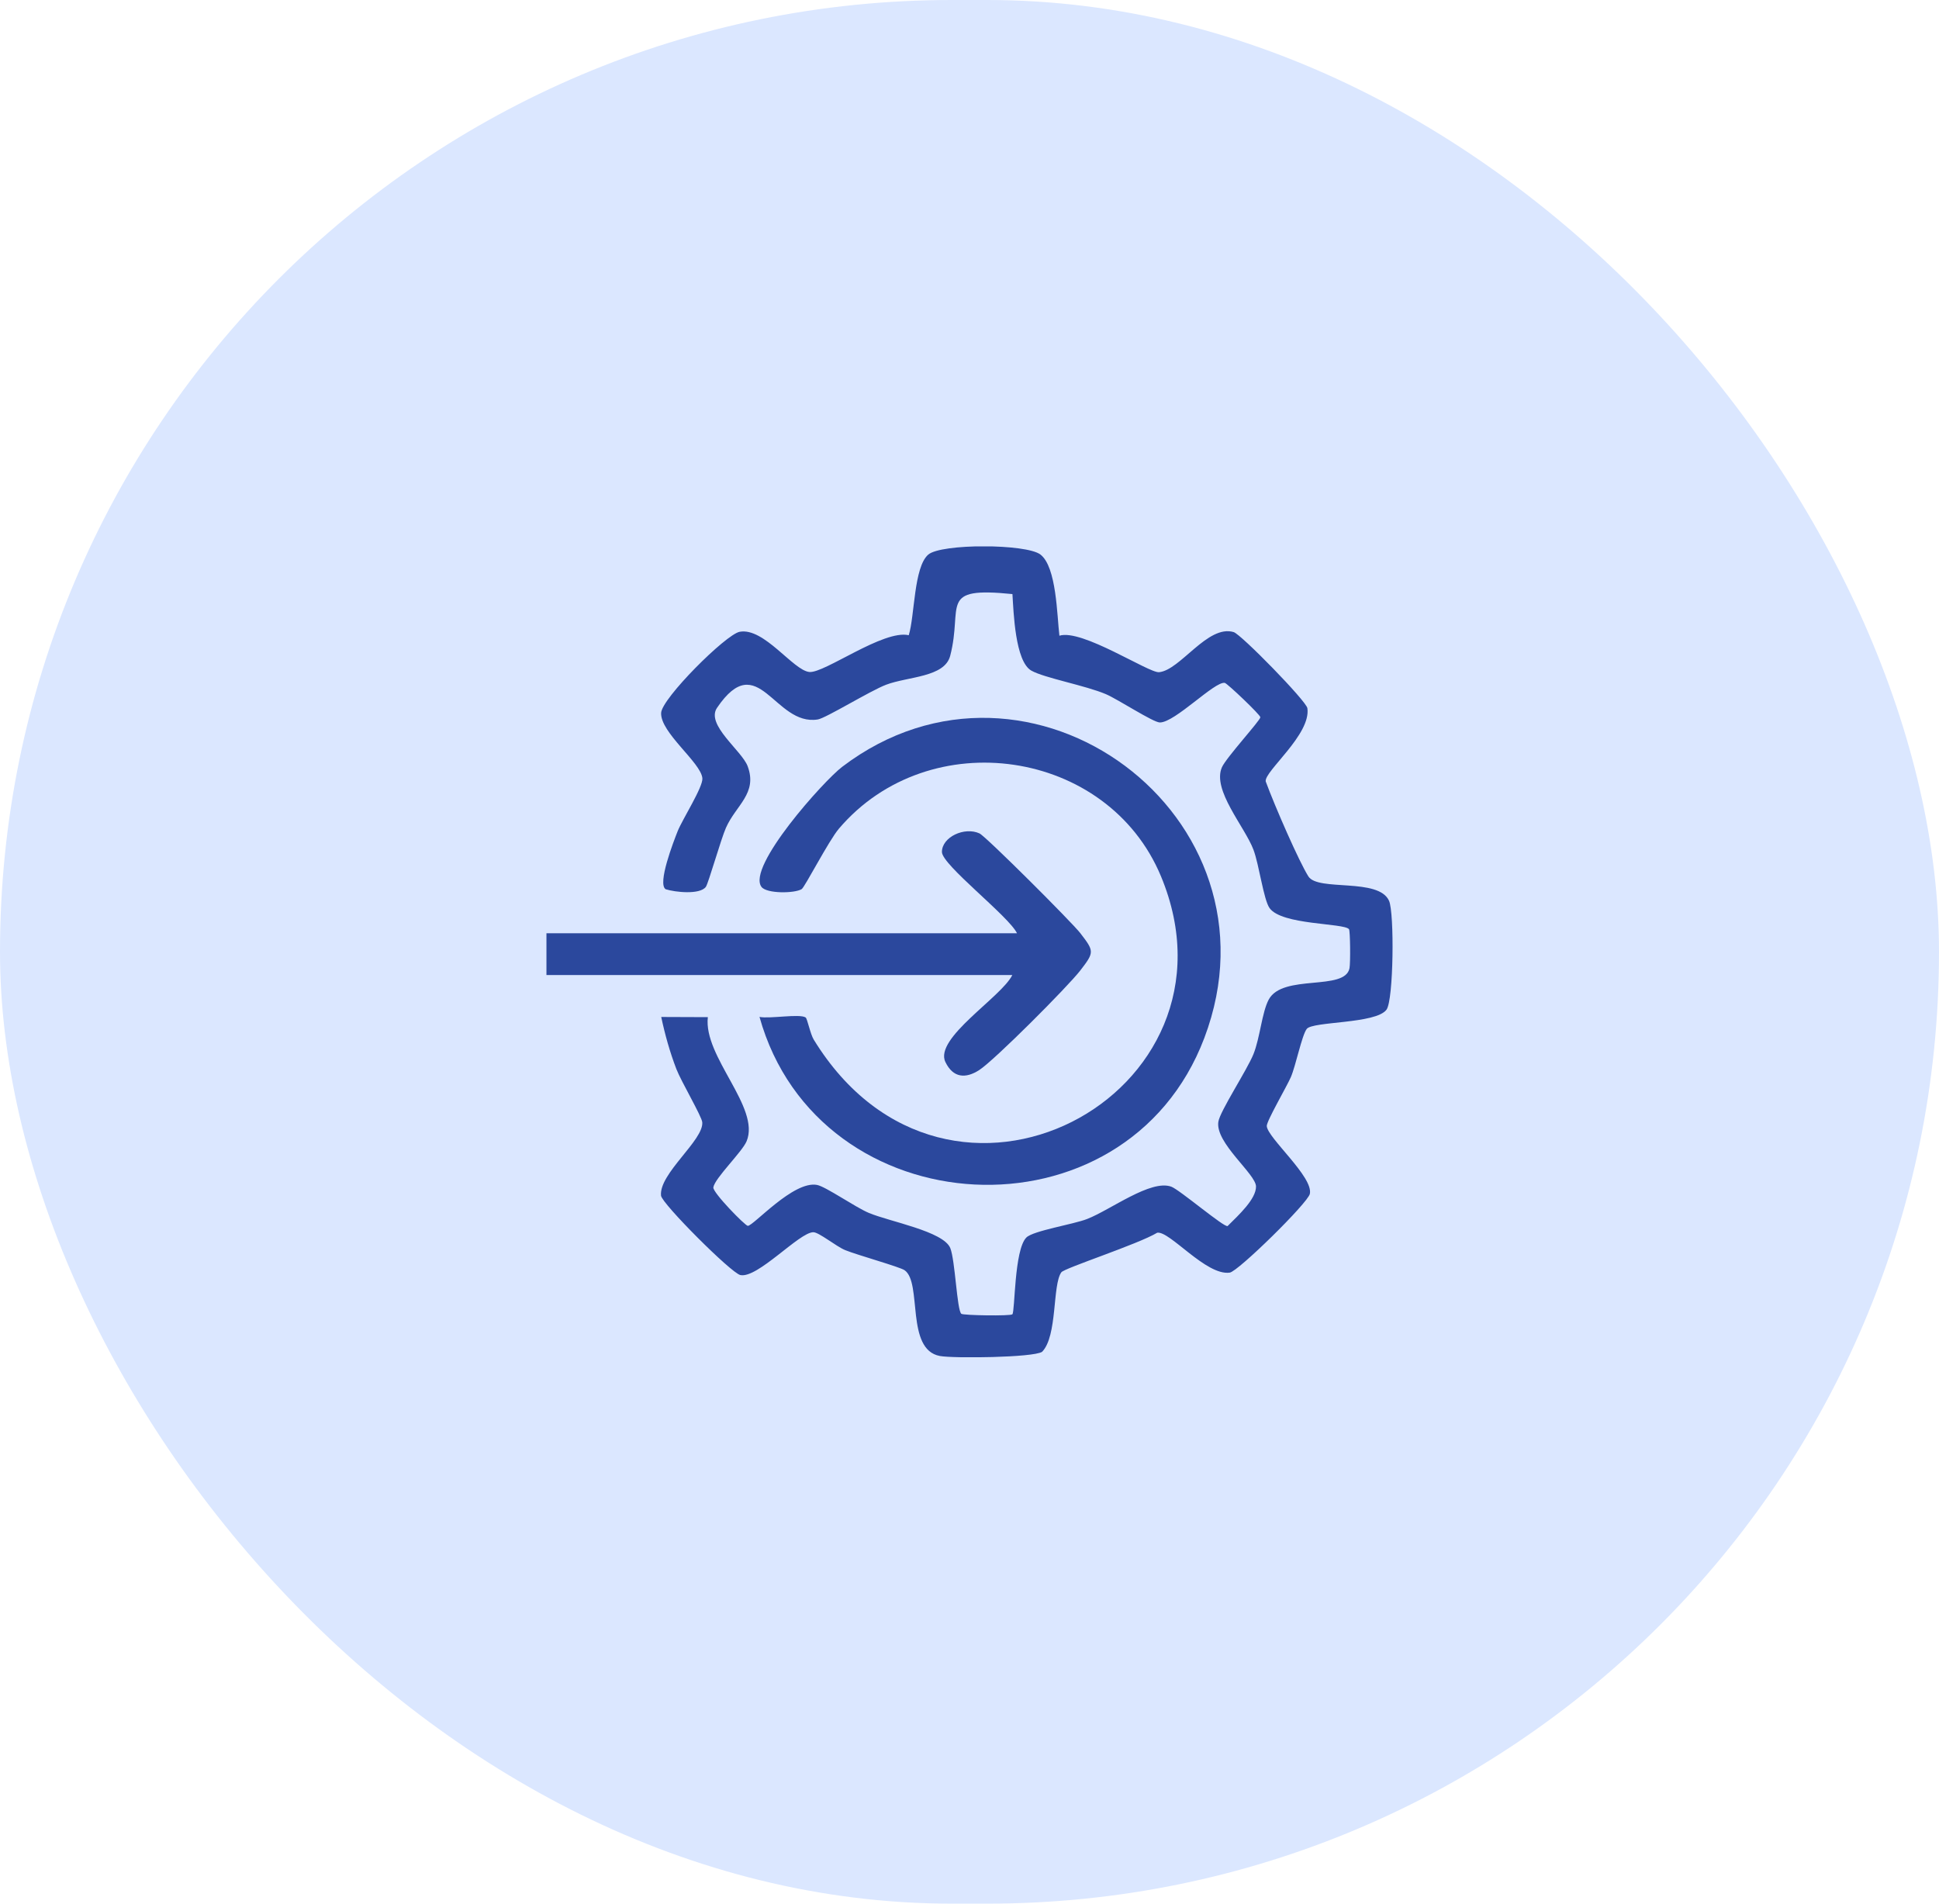
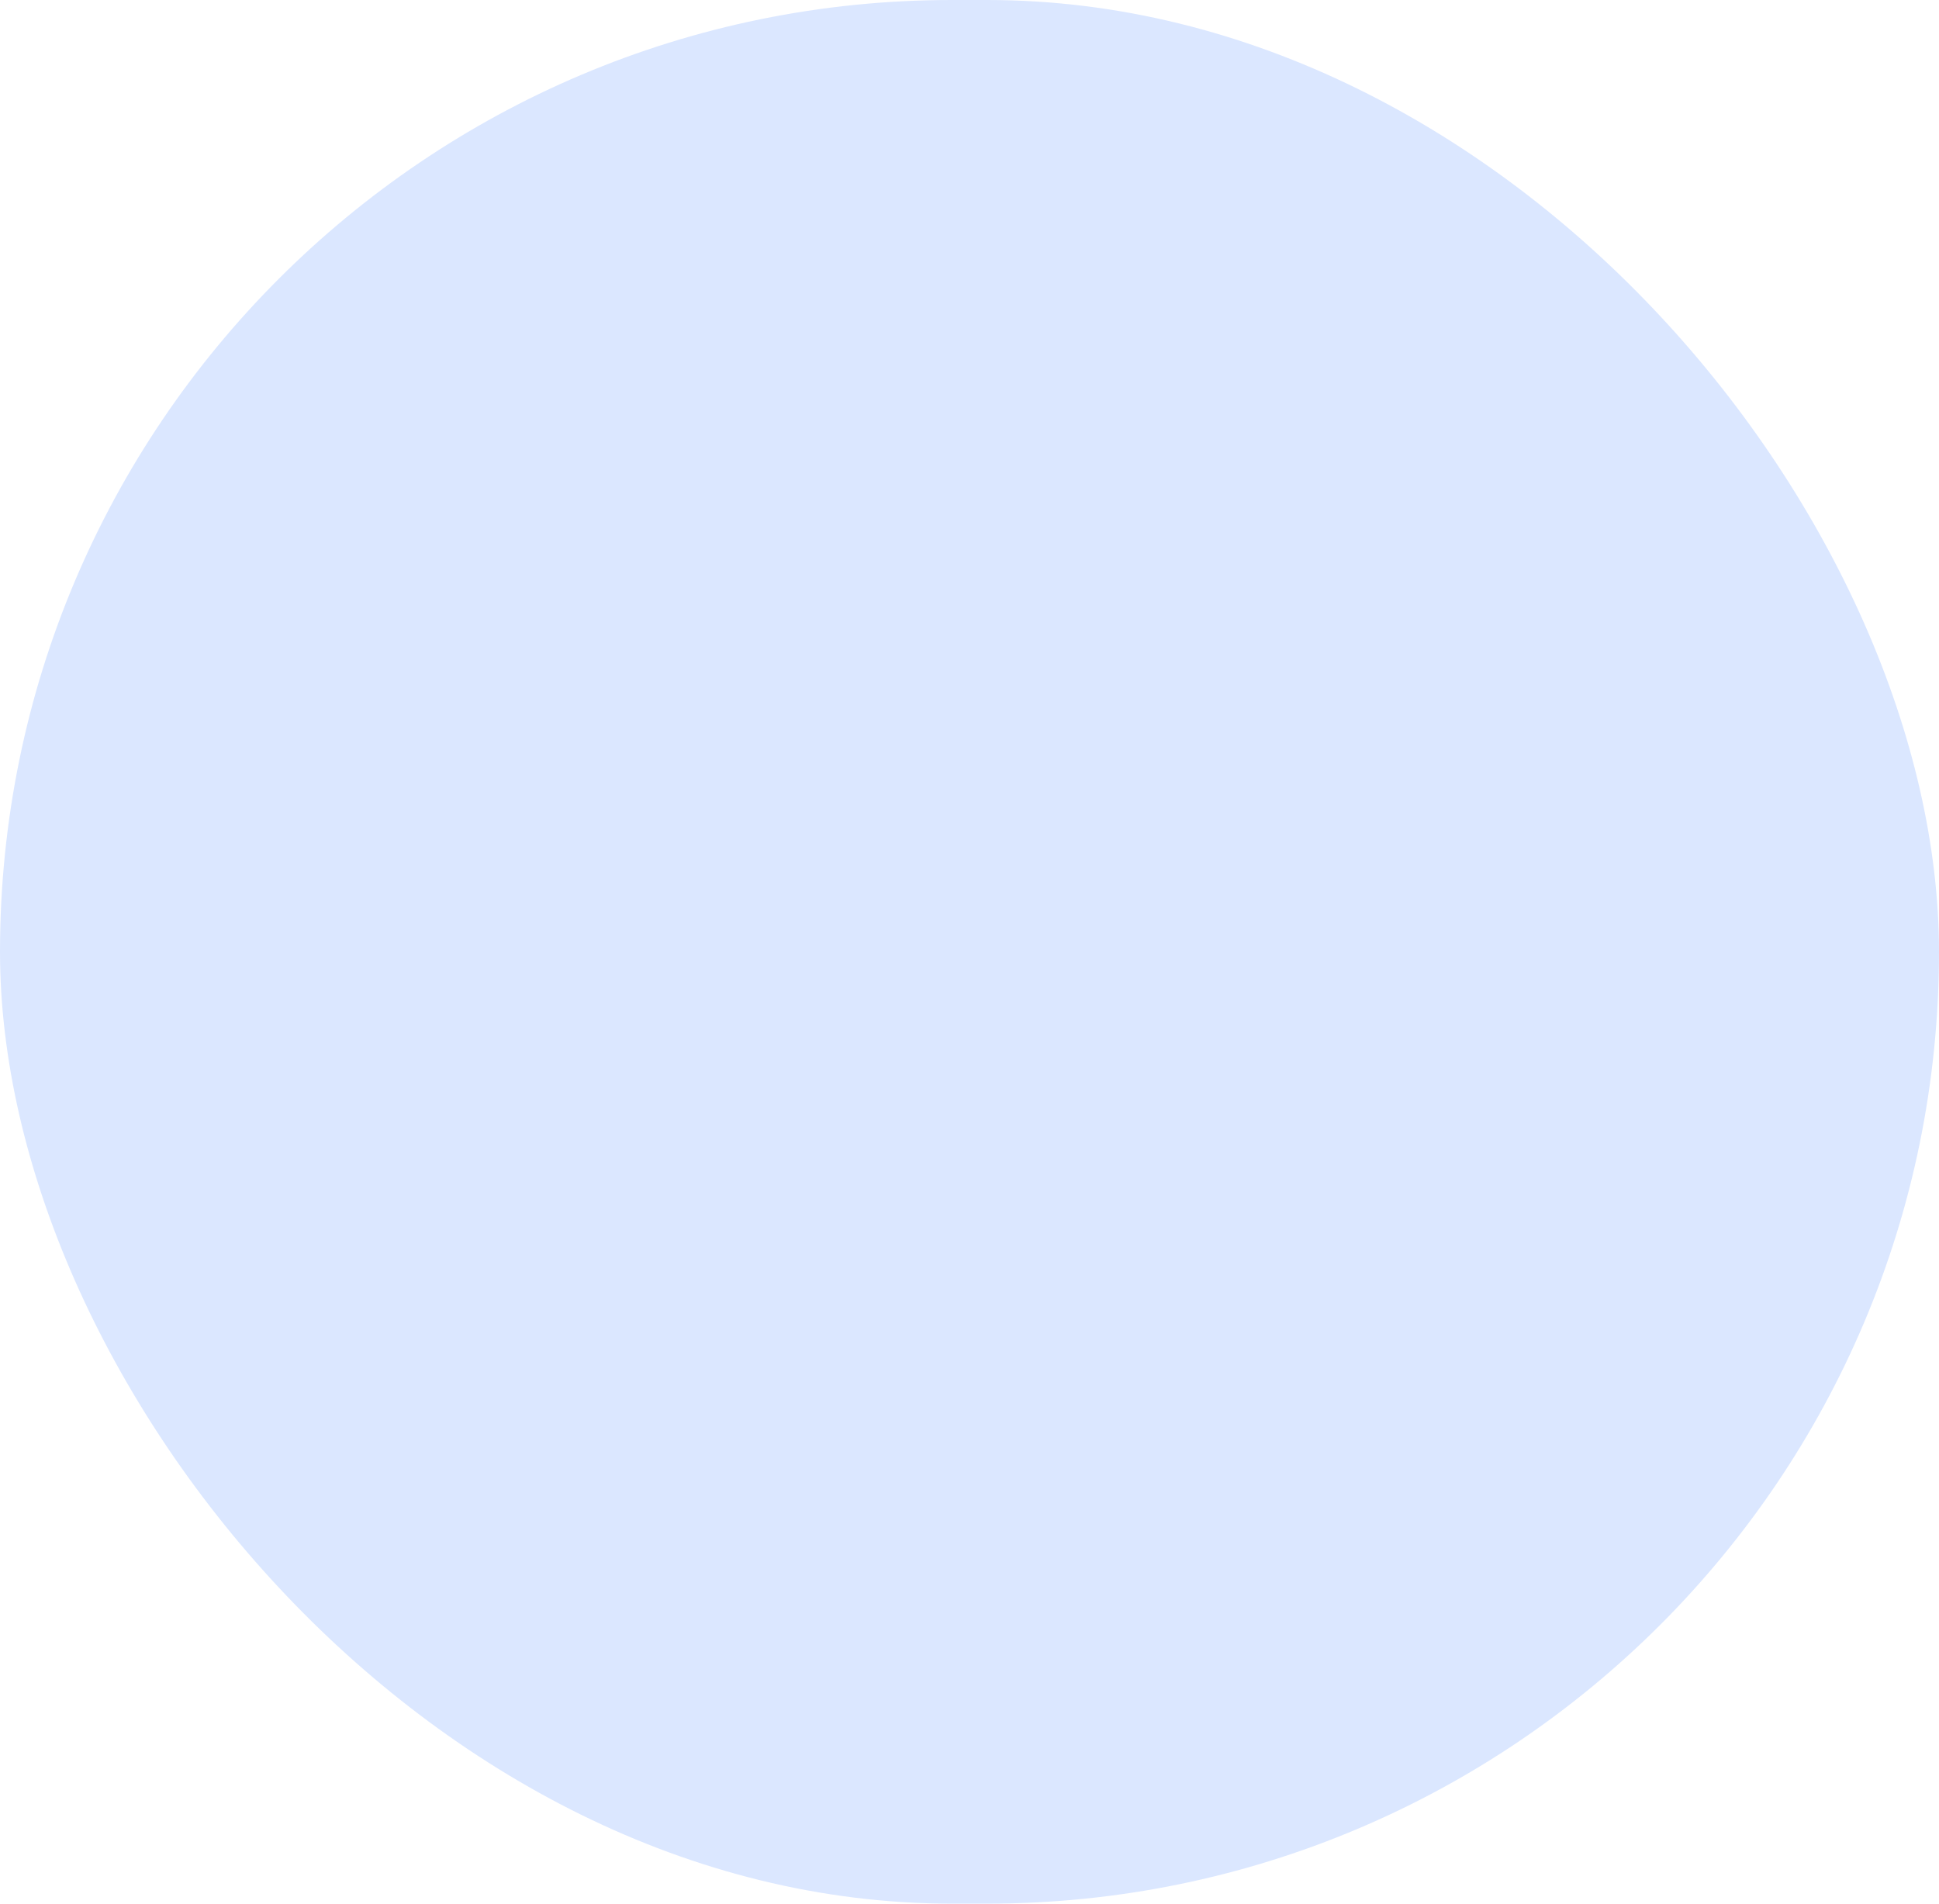
<svg xmlns="http://www.w3.org/2000/svg" width="55" height="54" viewBox="0 0 55 54" fill="none">
  <rect width="55" height="54" rx="27" fill="#DBE7FF" />
  <g clip-path="url(#clip0_433_4096)">
-     <path d="M30.049 18.033C30.688 17.831 32.584 19.095 32.877 19.068C33.482 19.01 34.255 17.71 34.993 17.93C35.205 17.994 37.054 19.886 37.084 20.089C37.193 20.835 35.857 21.881 35.902 22.166C36.174 22.904 36.854 24.453 37.113 24.861C37.386 25.293 39.106 24.889 39.401 25.554C39.553 25.896 39.531 28.363 39.329 28.64C39.031 29.048 37.227 28.968 37.065 29.188C36.924 29.379 36.757 30.226 36.614 30.557C36.498 30.823 35.924 31.806 35.932 31.942C35.952 32.278 37.259 33.385 37.154 33.866C37.097 34.125 35.121 36.066 34.882 36.1C34.212 36.194 33.178 34.91 32.825 34.968C32.279 35.296 30.19 35.971 30.105 36.091C29.847 36.448 30 37.902 29.558 38.347C29.304 38.511 27.044 38.536 26.66 38.465C25.679 38.283 26.165 36.385 25.659 36.032C25.526 35.938 24.315 35.601 23.975 35.462C23.717 35.357 23.231 34.954 23.07 34.954C22.672 34.954 21.487 36.274 21 36.169C20.741 36.113 18.773 34.142 18.75 33.916C18.687 33.294 19.963 32.343 19.92 31.835C19.907 31.671 19.32 30.674 19.187 30.329C19.003 29.851 18.862 29.349 18.756 28.848L20.078 28.853C19.946 29.976 21.574 31.414 21.178 32.372C21.053 32.675 20.275 33.42 20.234 33.682C20.211 33.825 21.138 34.773 21.212 34.773C21.372 34.773 22.505 33.487 23.173 33.612C23.422 33.658 24.255 34.242 24.642 34.405C25.228 34.653 26.761 34.926 26.955 35.404C27.094 35.748 27.143 37.163 27.268 37.268C27.324 37.314 28.665 37.335 28.716 37.282C28.793 37.202 28.765 35.456 29.112 35.105C29.305 34.91 30.441 34.734 30.838 34.578C31.505 34.318 32.64 33.449 33.224 33.662C33.459 33.748 34.736 34.836 34.822 34.778C35.144 34.459 35.628 34.013 35.627 33.658C35.626 33.304 34.47 32.426 34.558 31.824C34.6 31.526 35.37 30.36 35.555 29.901C35.742 29.433 35.794 28.717 35.988 28.354C36.384 27.617 38.153 28.123 38.279 27.464C38.308 27.316 38.3 26.399 38.264 26.357C38.112 26.179 36.359 26.245 36.012 25.76C35.842 25.523 35.716 24.534 35.555 24.105C35.309 23.451 34.376 22.411 34.66 21.765C34.782 21.489 35.75 20.436 35.75 20.346C35.75 20.276 34.81 19.383 34.741 19.371C34.453 19.321 33.332 20.494 32.9 20.494C32.711 20.494 31.715 19.839 31.369 19.691C30.786 19.443 29.619 19.231 29.254 19.023C28.793 18.761 28.75 17.36 28.718 16.852C26.596 16.637 27.323 17.169 26.953 18.601C26.796 19.217 25.753 19.188 25.133 19.424C24.675 19.599 23.424 20.374 23.195 20.409C21.964 20.604 21.509 18.355 20.339 20.078C20.012 20.559 21.041 21.291 21.207 21.734C21.495 22.506 20.874 22.84 20.591 23.483C20.448 23.807 20.093 25.061 20.021 25.158C19.85 25.386 19.147 25.309 18.883 25.225C18.637 25.075 19.108 23.866 19.223 23.575C19.359 23.238 19.947 22.319 19.923 22.076C19.881 21.628 18.727 20.782 18.753 20.222C18.773 19.81 20.586 17.999 20.979 17.922C21.671 17.789 22.502 19.022 22.959 19.062C23.388 19.101 25.058 17.853 25.777 18.019C25.948 17.468 25.918 16.09 26.329 15.733C26.696 15.415 29.113 15.422 29.513 15.731C29.971 16.084 29.981 17.462 30.05 18.03L30.049 18.033Z" fill="#2B489D" />
-     <path d="M21.543 28.846C21.83 28.906 22.681 28.75 22.852 28.862C22.899 28.893 22.984 29.331 23.082 29.491C26.895 35.701 35.507 31.047 32.931 24.857C31.423 21.234 26.357 20.498 23.797 23.505C23.505 23.848 22.826 25.171 22.739 25.222C22.534 25.346 21.746 25.353 21.6 25.159C21.175 24.592 23.368 22.146 23.89 21.751C29.2 17.715 36.54 23.151 34.162 29.441C31.933 35.333 23.214 34.84 21.543 28.845V28.846Z" fill="#2B489D" />
-     <path d="M28.714 27.659H15.5V26.473H28.847C28.618 25.992 26.716 24.534 26.718 24.167C26.718 23.742 27.359 23.446 27.783 23.641C27.966 23.725 30.414 26.172 30.642 26.469C31.041 26.986 31.044 27.009 30.642 27.53C30.289 27.987 28.21 30.073 27.776 30.354C27.391 30.602 27.035 30.581 26.816 30.125C26.491 29.449 28.404 28.288 28.714 27.659Z" fill="#2B489D" />
+     <path d="M28.714 27.659V26.473H28.847C28.618 25.992 26.716 24.534 26.718 24.167C26.718 23.742 27.359 23.446 27.783 23.641C27.966 23.725 30.414 26.172 30.642 26.469C31.041 26.986 31.044 27.009 30.642 27.53C30.289 27.987 28.21 30.073 27.776 30.354C27.391 30.602 27.035 30.581 26.816 30.125C26.491 29.449 28.404 28.288 28.714 27.659Z" fill="#2B489D" />
  </g>
  <defs>
    <clipPath id="clip0_433_4096">
-       <rect width="24" height="23" fill="white" transform="translate(15.5 15.5)" />
-     </clipPath>
+       </clipPath>
  </defs>
</svg>